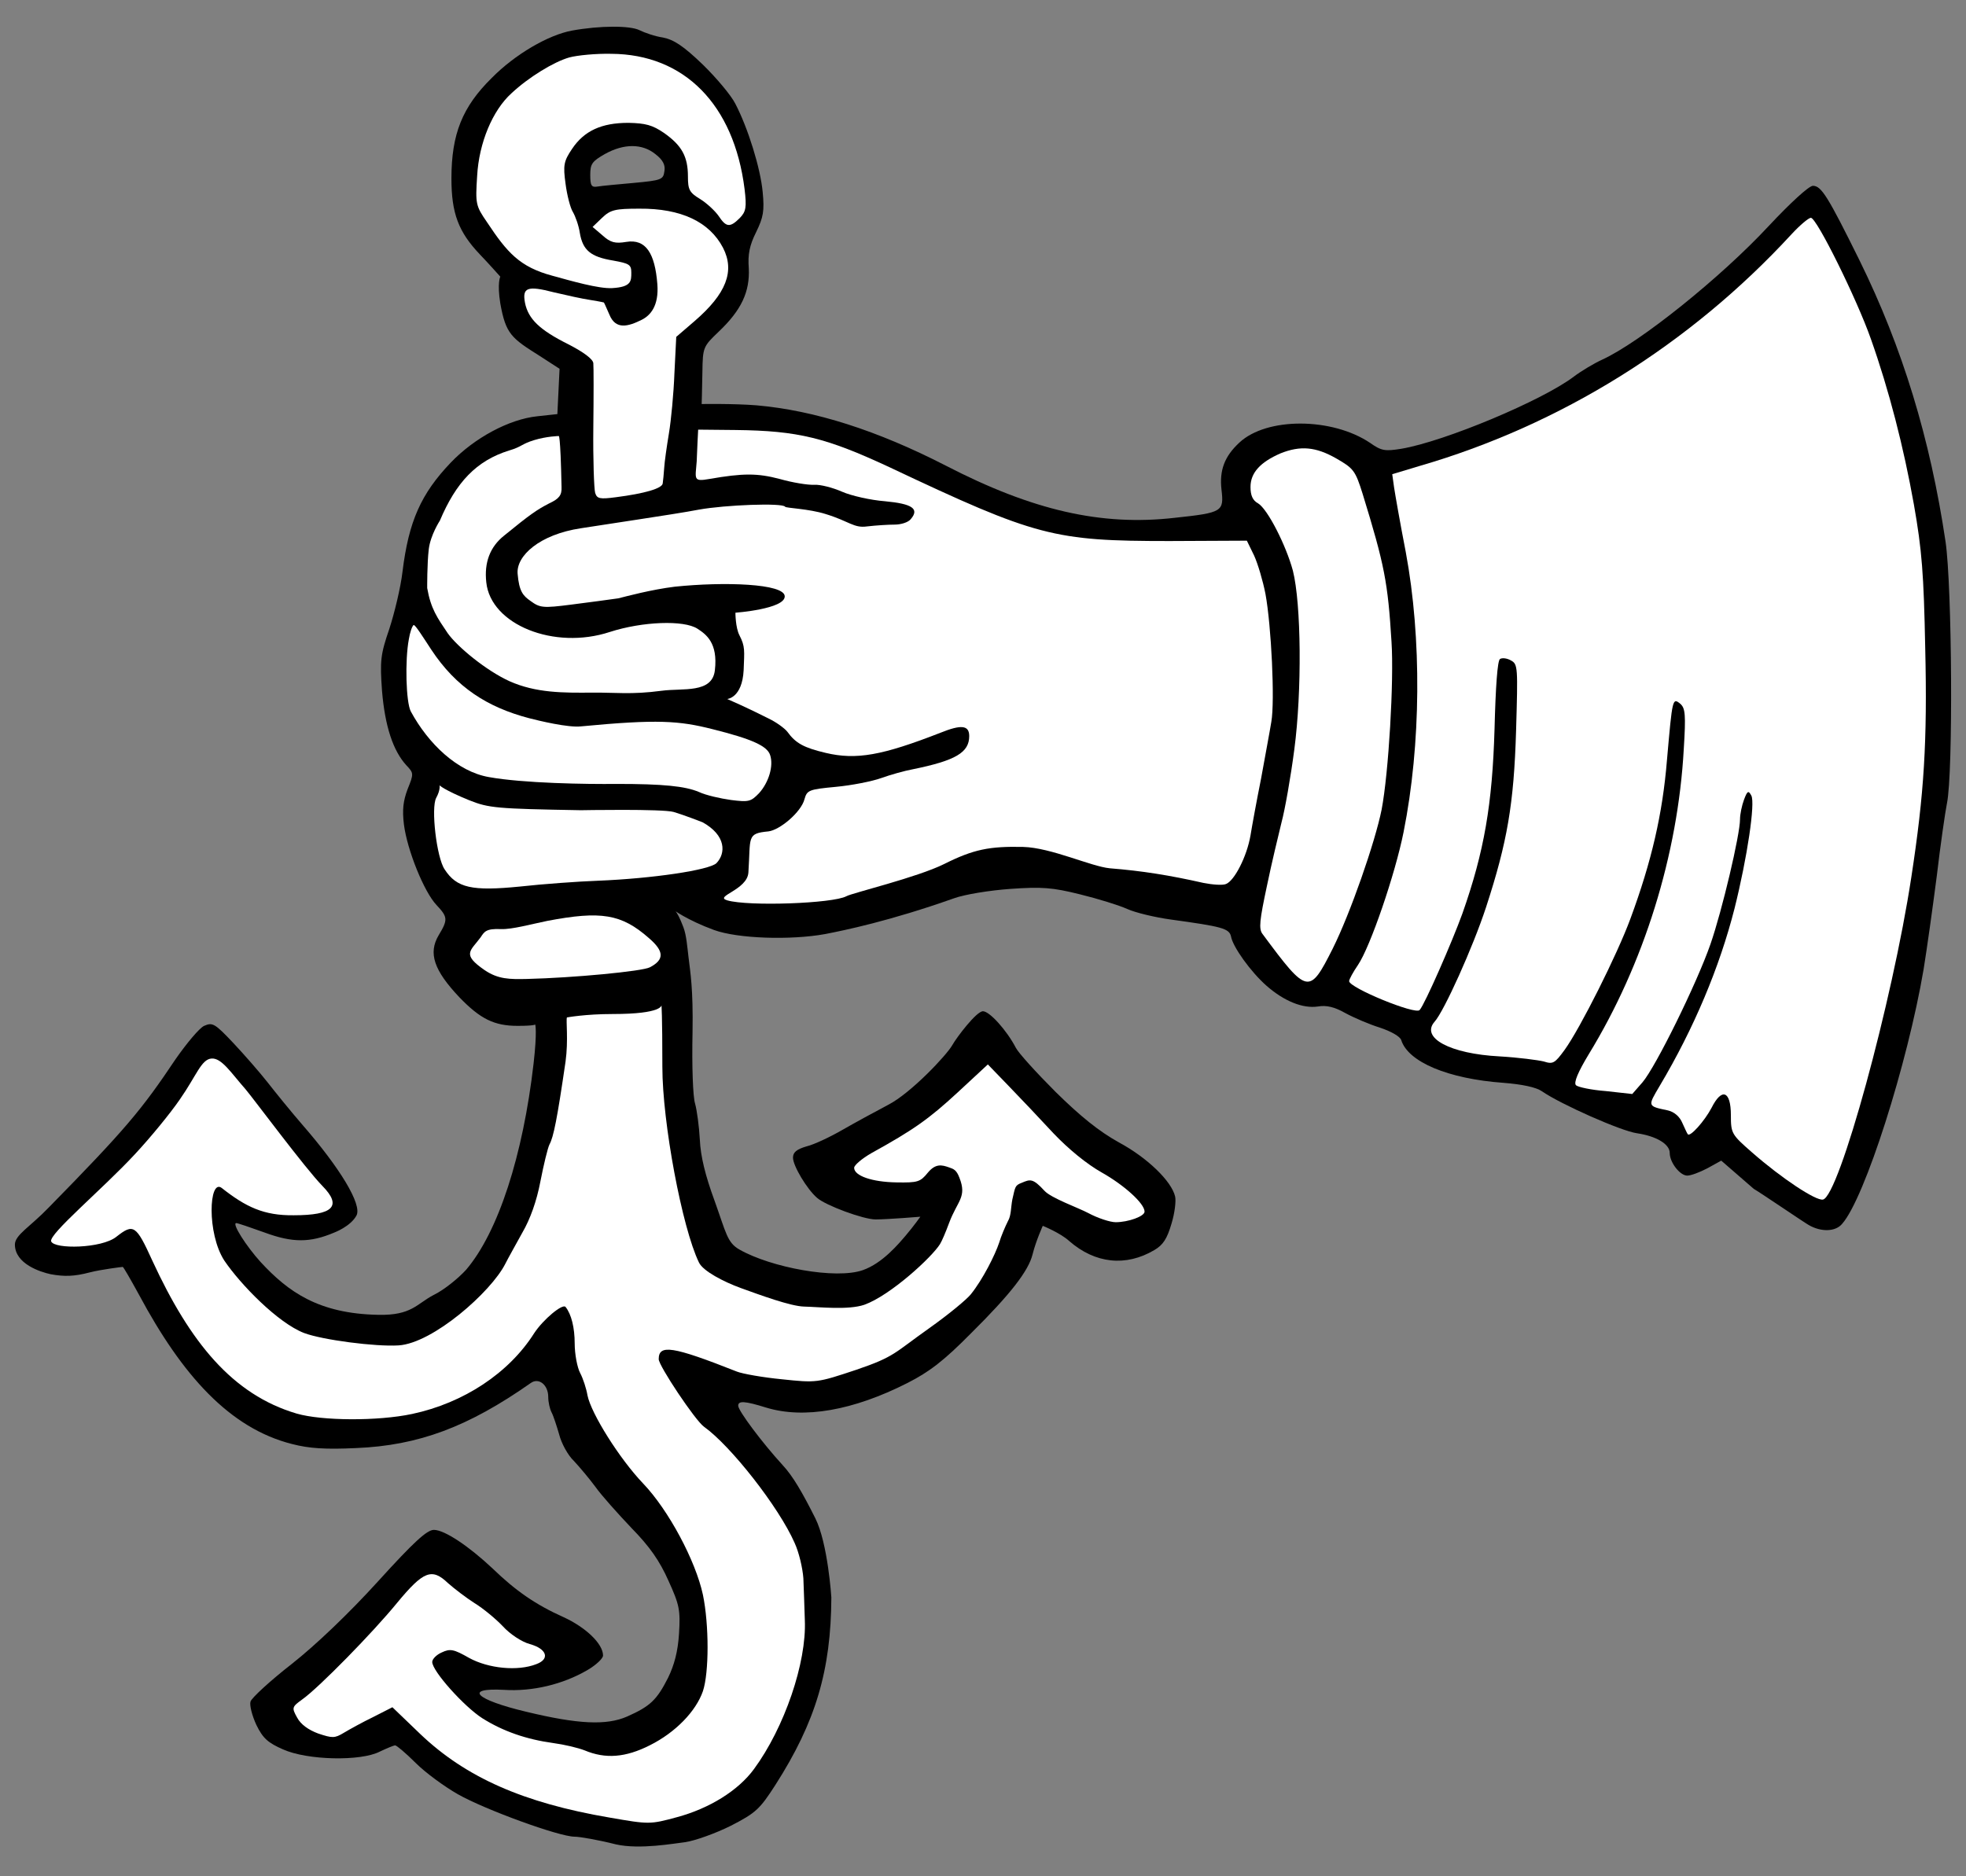
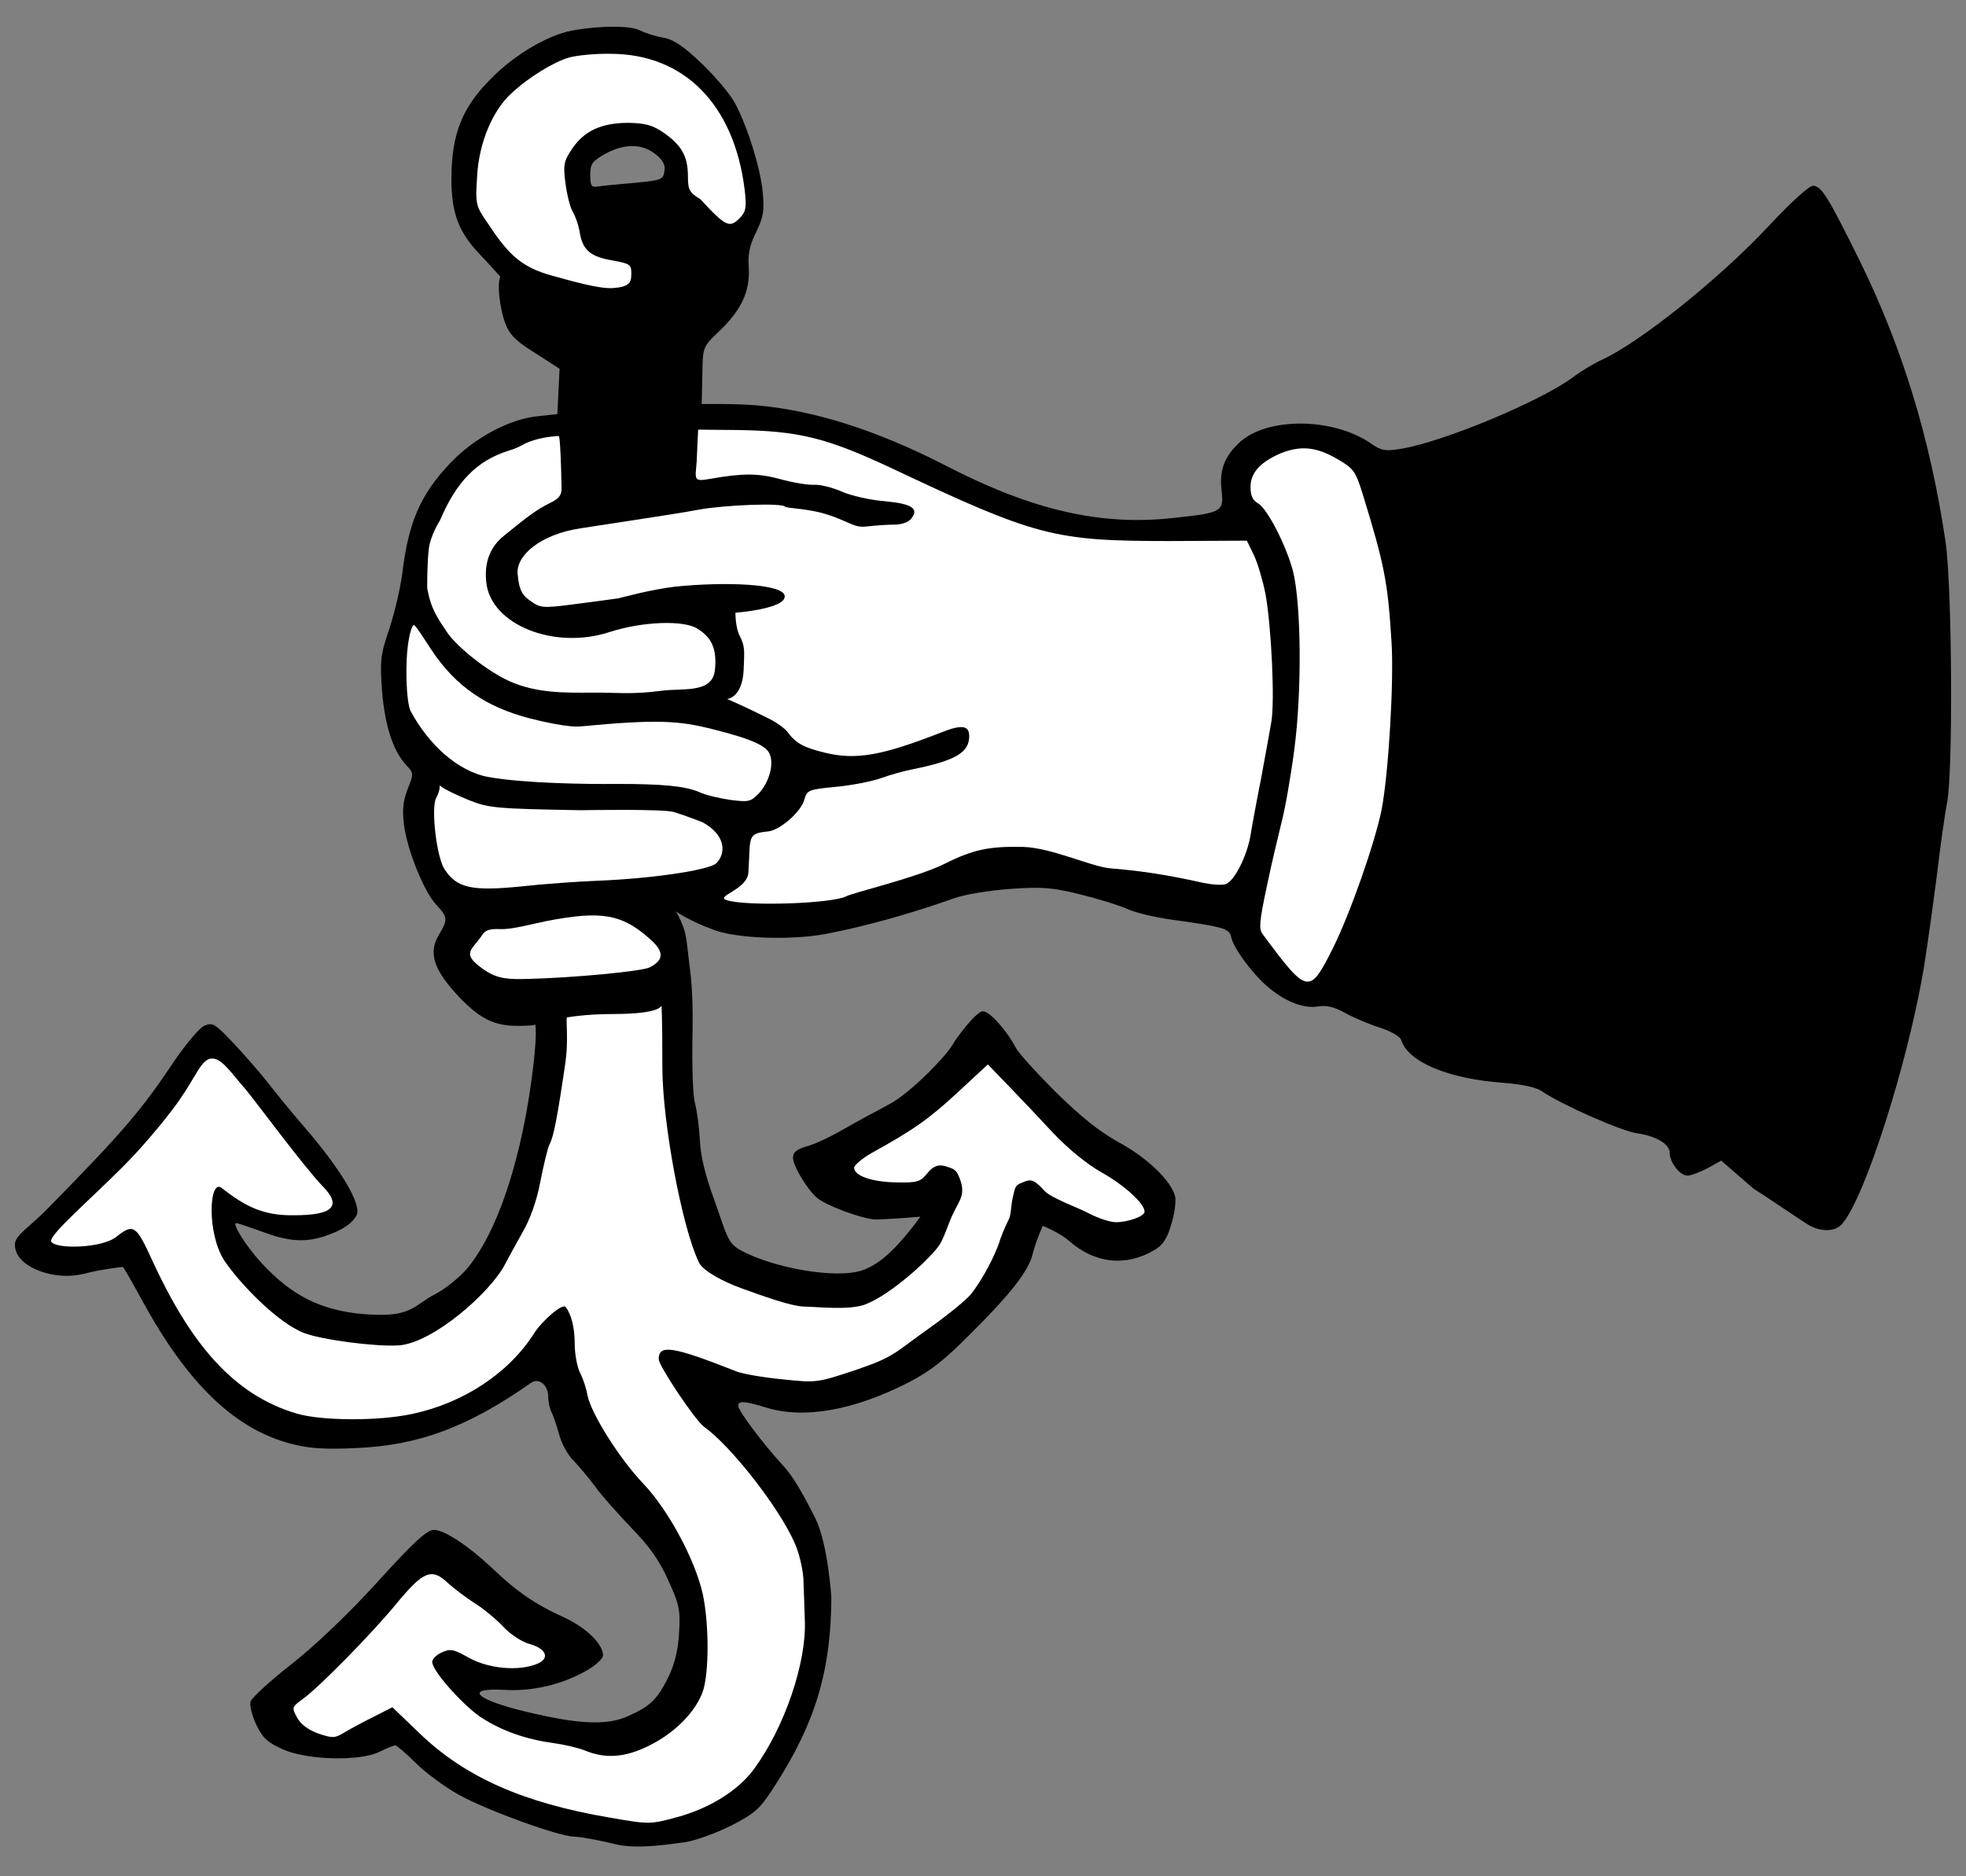
<svg xmlns="http://www.w3.org/2000/svg" version="1.1" viewBox="33.75 67.5 297 283.5" width="297" height="283.5">
  <rect x="33.75" y="67.5" width="297" height="283.5" fill="#808080" stroke="none" />
  <defs>
    <clipPath id="artboard_clip_path">
      <path d="M 33.75 67.5 L 330.75 67.5 L 330.75 340.261 L 313.875 351 L 33.75 351 Z" />
    </clipPath>
  </defs>
  <g id="Grappling_Iron_Inverted_Maintained_by_a_Hand_Couped" fill="none" stroke-opacity="1" stroke-dasharray="none" stroke="none" fill-opacity="1">
    <title>Grappling Iron Inverted Maintained by a Hand Couped</title>
    <g id="Grappling_Iron_Inverted_Maintained_by_a_Hand_Couped_Art" clip-path="url(#artboard_clip_path)">
      <title>Art</title>
      <g id="Group_125">
        <g id="Graphic_124">
          <path d="M 130.368 72.066 C 131.141 72.452 132.741 73.004 133.9 73.17 C 135.556 73.501 136.99 74.439 139.915 77.254 C 142.012 79.296 144.22 81.944 144.827 83.159 C 146.758 86.856 148.635 92.926 148.966 96.514 C 149.242 99.383 149.076 100.321 147.972 102.584 C 146.979 104.571 146.703 105.95 146.869 108.047 C 147.034 111.579 145.765 114.339 142.343 117.595 C 139.97 119.857 139.915 119.968 139.86 123.72 C 139.805 126.811 139.75 128.549 139.75 128.549 C 139.75 128.549 144.551 128.466 148.028 128.742 C 156.857 129.515 166.294 132.55 176.614 137.848 C 189.748 144.636 200.123 147.009 211.216 145.739 C 218.445 144.967 218.666 144.801 218.279 141.49 C 217.948 138.565 218.721 136.468 220.984 134.371 C 225.123 130.508 235.001 130.563 240.74 134.426 C 242.451 135.64 243.003 135.696 245.431 135.309 C 251.998 134.206 266.843 127.97 271.534 124.383 C 272.638 123.555 274.569 122.396 275.783 121.844 C 281.467 119.25 293.664 109.482 300.948 101.646 C 304.204 98.169 307.019 95.575 307.626 95.575 C 308.895 95.575 309.888 97.176 314.689 106.889 C 321.146 120.023 325.34 133.764 327.658 149.327 C 328.651 156.059 328.817 184.315 327.879 188.84 C 327.603 190.219 326.885 195.186 326.334 199.877 C 325.727 204.568 324.844 210.914 324.347 213.949 C 321.919 228.243 315.462 248.551 312.04 252.414 C 311.047 253.628 308.84 253.683 306.963 252.58 C 306.191 252.138 299.734 247.737 298.685 247.13 L 293.774 242.867 L 291.677 244.026 C 290.518 244.633 289.193 245.13 288.642 245.13 C 287.538 245.13 285.993 243.143 285.993 241.708 C 285.993 240.383 284.006 239.169 281.026 238.728 C 278.653 238.397 269.547 234.368 266.678 232.382 C 265.795 231.774 263.698 231.333 260.883 231.112 C 252.495 230.505 246.479 227.967 245.431 224.655 C 245.265 224.104 243.886 223.331 242.23 222.779 C 240.63 222.282 238.312 221.289 236.988 220.572 C 235.332 219.634 234.118 219.358 232.849 219.578 C 230.586 219.91 227.771 218.806 225.067 216.433 C 222.694 214.336 219.99 210.583 219.714 208.983 C 219.438 207.769 218.279 207.493 210.664 206.444 C 208.236 206.113 205.256 205.396 204.041 204.844 C 202.827 204.292 199.627 203.299 196.922 202.636 C 192.728 201.588 191.128 201.477 186.382 201.809 C 183.292 202.029 179.484 202.636 177.828 203.243 C 168.171 206.665 161.245 208.086 158.375 208.638 C 153.188 209.576 145.225 209.332 141.612 208.017 C 137.488 206.502 135.404 204.913 135.404 204.913 C 135.404 204.913 135.87 204.631 136.99 207.603 C 137.452 208.827 137.562 210.478 137.763 212.128 C 138.034 214.422 138.48 216.819 138.37 223.497 C 138.26 228.519 138.425 233.265 138.756 234.258 C 139.032 235.251 139.363 237.679 139.474 239.721 C 139.584 242.205 140.302 245.13 141.681 248.882 C 143.447 253.794 143.594 255.261 145.47 256.31 C 150.216 259.014 160.012 260.849 164.095 259.414 C 167.075 258.366 169.485 255.463 170.619 254.132 C 171.753 252.8 172.787 251.343 172.787 251.343 C 172.787 251.343 167.839 251.752 166.018 251.752 C 164.197 251.752 158.513 249.655 157.189 248.496 C 155.643 247.171 153.546 243.639 153.546 242.425 C 153.546 241.598 154.098 241.156 155.588 240.715 C 156.747 240.439 159.175 239.28 160.996 238.231 C 162.817 237.183 165.963 235.472 167.95 234.423 C 171.371 232.657 176.779 226.911 177.621 225.4 C 178.236 224.297 181.25 220.296 182.243 220.296 C 183.236 220.296 185.83 223.165 187.21 225.814 C 187.596 226.587 190.3 229.567 193.225 232.492 C 196.978 236.189 199.792 238.452 202.772 240.108 C 207.077 242.425 210.719 245.957 211.271 248.275 C 211.436 248.937 211.216 250.814 210.719 252.414 C 210.057 254.677 209.45 255.615 208.125 256.387 C 203.821 258.926 199.185 258.429 195.267 255.008 C 193.942 253.794 191.28 252.718 191.28 252.718 C 191.28 252.718 190.245 255.008 189.748 256.995 C 189.141 259.533 186.327 263.12 180.477 268.915 C 176.393 273.054 174.186 274.764 170.819 276.475 C 162.652 280.614 155.202 281.939 149.462 280.173 C 146.262 279.179 145.268 279.124 145.268 279.897 C 145.268 280.669 148.966 285.581 152.001 288.892 C 153.546 290.548 155 293.083 156.913 296.894 C 158.825 300.705 159.341 308.869 159.341 308.869 C 159.286 319.907 156.968 327.688 150.897 337.18 C 148.524 340.877 147.917 341.429 144.165 343.361 C 141.847 344.519 138.756 345.623 137.266 345.844 C 135.721 346.01 130.423 347.003 126.781 346.175 C 124.187 345.513 121.318 345.016 120.545 345.016 C 118.227 345.016 107.024 340.932 102.941 338.615 C 100.899 337.456 98.029 335.359 96.539 333.869 C 95.104 332.434 93.669 331.22 93.449 331.22 C 93.228 331.22 92.179 331.661 91.131 332.158 C 88.261 333.648 80.204 333.482 76.507 331.827 C 74.244 330.833 73.471 330.171 72.478 328.129 C 71.816 326.694 71.429 325.149 71.595 324.597 C 71.761 324.046 74.575 321.452 77.831 318.913 C 81.473 316.044 86.495 311.242 90.855 306.441 C 96.263 300.481 98.25 298.66 99.298 298.66 C 100.899 298.66 104.541 301.088 108.183 304.51 C 111.66 307.876 114.695 309.973 118.889 311.849 C 122.256 313.395 124.85 315.878 124.85 317.644 C 124.85 318.085 123.801 319.079 122.477 319.851 C 118.779 322.004 114.199 323.107 109.894 322.831 C 103.713 322.5 105.59 324.321 113.26 326.143 C 121.042 328.019 125.346 328.24 128.492 326.86 C 131.969 325.315 132.962 324.377 134.673 321.01 C 135.611 319.079 136.163 317.037 136.328 314.333 C 136.549 310.746 136.383 309.973 134.728 306.331 C 133.403 303.351 131.913 301.199 129.154 298.384 C 127.112 296.232 124.629 293.472 123.691 292.148 C 122.752 290.879 121.262 289.113 120.435 288.23 C 119.552 287.402 118.558 285.581 118.227 284.256 C 117.841 282.932 117.344 281.387 117.068 280.89 C 116.792 280.338 116.572 279.345 116.572 278.572 C 116.572 276.751 115.137 275.592 113.923 276.475 C 104.486 283.098 96.981 285.912 87.544 286.298 C 82.908 286.519 80.425 286.353 77.886 285.691 C 68.449 283.318 61.286 275.316 54.774 263.175 C 53.505 260.858 52.401 258.926 52.291 258.926 C 52.181 258.926 49.024 259.312 47.313 259.754 C 44.995 260.361 43.505 260.416 41.408 260.03 C 39.863 259.699 36.022 258.479 36 255.56 C 35.989 254.1 38.318 252.856 41.077 249.986 C 52.721 238.121 55.15 235.196 60.282 227.525 C 61.937 225.152 63.869 222.834 64.586 222.503 C 65.856 221.951 66.187 222.117 69.001 225.097 C 70.657 226.863 72.975 229.512 74.189 231.057 C 75.348 232.547 77.721 235.472 79.487 237.514 C 85.06 243.915 88.494 249.511 87.599 251.165 C 86.704 252.82 84.233 253.739 84.233 253.739 C 80.59 255.284 77.941 255.284 73.747 253.739 C 71.595 252.966 69.663 252.304 69.443 252.304 C 68.725 252.304 70.933 255.78 73.14 258.209 C 77.279 262.679 81.86 266.001 90.91 266.166 C 95.932 266.277 96.705 264.5 99.243 263.175 C 100.844 262.403 102.996 260.637 104.155 259.368 C 109.011 253.683 112.764 242.094 114.364 228.132 C 114.916 223.276 114.606 222.296 114.606 222.296 C 114.606 222.296 114.53 222.503 111.936 222.503 C 108.404 222.503 106.307 221.455 103.161 218.199 C 99.298 214.115 98.415 211.521 100.016 208.817 C 101.451 206.444 101.395 206.058 99.685 204.237 C 97.808 202.25 95.27 195.959 94.773 192.096 C 94.497 189.833 94.663 188.509 95.325 186.743 C 96.263 184.425 96.263 184.315 95.159 183.156 C 93.118 180.948 91.903 177.196 91.462 171.898 C 91.131 167.317 91.241 166.379 92.566 162.516 C 93.338 160.143 94.276 156.28 94.552 153.907 C 95.491 146.236 97.367 142.097 101.837 137.406 C 105.424 133.654 110.667 130.839 114.916 130.398 L 117.951 130.067 L 118.117 126.645 L 118.282 123.224 L 115.302 121.292 C 110.998 118.588 110.156 117.974 109.328 113.338 C 108.832 110.248 109.328 109.303 109.328 109.303 C 109.328 109.303 107.631 107.385 106.252 105.95 C 102.996 102.529 101.947 99.714 101.947 94.472 C 101.947 87.739 103.603 83.655 108.018 79.296 C 111.55 75.708 116.572 72.784 120.159 72.121 C 124.408 71.349 128.933 71.349 130.368 72.066 Z M 125.125 90.774 C 123.194 91.878 122.918 92.264 122.918 93.92 C 122.918 95.52 123.084 95.851 124.022 95.686 C 124.629 95.575 127.112 95.355 129.54 95.134 C 133.679 94.748 133.955 94.637 134.121 93.368 C 134.286 92.43 133.9 91.657 132.741 90.774 C 130.754 89.174 127.995 89.174 125.125 90.774 Z" fill="black" />
        </g>
        <g id="Graphic_123">
-           <path d="M 119.74 76.183 C 117.422 76.845 113.614 79.163 111.02 81.591 C 108.15 84.185 106.109 89.096 105.833 94.063 C 105.557 98.312 105.612 98.588 107.323 101.072 C 110.358 105.652 112.255 107.846 117.222 109.17 C 120.036 109.943 124.182 111.143 126.224 111.033 C 129.149 110.867 129.121 109.957 129.121 108.687 C 129.121 107.473 128.79 107.308 126.362 106.866 C 122.996 106.314 121.781 105.321 121.34 102.672 C 121.174 101.568 120.678 100.189 120.291 99.526 C 119.905 98.919 119.408 96.988 119.188 95.277 C 118.801 92.463 118.912 91.856 120.181 89.979 C 122.002 87.275 124.596 86.061 128.68 86.061 C 131.273 86.116 132.322 86.392 134.088 87.606 C 136.737 89.483 137.675 91.138 137.675 94.173 C 137.675 96.16 137.896 96.602 139.551 97.595 C 140.6 98.257 141.814 99.416 142.311 100.134 C 143.414 101.789 143.98 101.968 145.47 100.478 C 146.463 99.485 146.56 98.809 146.229 96.05 C 144.628 83.302 137.123 75.686 126.086 75.631 C 123.823 75.576 120.954 75.852 119.74 76.183 Z" fill="#FFFFFF" />
+           <path d="M 119.74 76.183 C 117.422 76.845 113.614 79.163 111.02 81.591 C 108.15 84.185 106.109 89.096 105.833 94.063 C 105.557 98.312 105.612 98.588 107.323 101.072 C 110.358 105.652 112.255 107.846 117.222 109.17 C 120.036 109.943 124.182 111.143 126.224 111.033 C 129.149 110.867 129.121 109.957 129.121 108.687 C 129.121 107.473 128.79 107.308 126.362 106.866 C 122.996 106.314 121.781 105.321 121.34 102.672 C 121.174 101.568 120.678 100.189 120.291 99.526 C 119.905 98.919 119.408 96.988 119.188 95.277 C 118.801 92.463 118.912 91.856 120.181 89.979 C 122.002 87.275 124.596 86.061 128.68 86.061 C 131.273 86.116 132.322 86.392 134.088 87.606 C 136.737 89.483 137.675 91.138 137.675 94.173 C 137.675 96.16 137.896 96.602 139.551 97.595 C 143.414 101.789 143.98 101.968 145.47 100.478 C 146.463 99.485 146.56 98.809 146.229 96.05 C 144.628 83.302 137.123 75.686 126.086 75.631 C 123.823 75.576 120.954 75.852 119.74 76.183 Z" fill="#FFFFFF" />
        </g>
        <g id="Graphic_122">
-           <path d="M 124.706 100.409 L 123.271 101.789 L 124.761 103.058 C 125.976 104.162 126.693 104.328 128.349 104.052 C 131.329 103.555 132.691 105.801 133.053 110.412 C 133.317 113.765 131.962 115.174 130.722 115.806 C 128.607 116.867 126.748 117.352 125.81 115.034 C 125.148 113.489 124.982 113.206 124.982 113.206 C 124.982 113.206 124.651 113.102 122.94 112.826 C 121.781 112.661 119.298 112.109 117.422 111.667 C 113.393 110.619 112.621 110.95 113.062 113.268 C 113.559 115.696 115.269 117.352 119.574 119.504 C 121.947 120.718 123.327 121.766 123.382 122.374 C 123.437 122.87 123.437 127.285 123.382 132.086 C 123.327 136.943 123.492 141.357 123.658 141.965 C 123.934 142.847 124.32 142.958 126.803 142.627 C 131.108 142.075 133.812 141.302 133.867 140.53 C 133.922 140.143 134.033 139.095 134.088 138.212 C 134.143 137.274 134.474 134.956 134.805 132.969 C 135.136 130.983 135.523 126.899 135.633 123.919 L 135.909 118.4 L 138.668 116.027 C 143.47 111.888 144.794 108.467 142.973 104.935 C 140.931 101.017 136.626 98.975 130.335 99.03 C 126.693 99.03 125.976 99.195 124.706 100.409 Z" fill="#FFFFFF" />
-         </g>
+           </g>
        <g id="Graphic_121">
-           <path d="M 304.392 102.893 C 288.995 119.614 269.459 131.755 248.102 137.936 L 244.074 139.15 L 244.35 141.137 C 244.515 142.24 245.288 146.655 246.115 150.905 C 248.544 163.929 248.433 179.988 245.784 193.232 C 244.515 199.579 240.762 210.561 238.886 213.32 C 238.169 214.369 237.562 215.472 237.562 215.748 C 237.562 216.742 247.606 220.881 248.213 220.108 C 248.985 219.28 253.179 209.678 254.669 205.539 C 257.981 196.157 259.195 188.983 259.526 177.67 C 259.691 171.268 259.967 167.295 260.353 167.074 C 260.685 166.853 261.457 166.964 262.009 167.295 C 263.058 167.847 263.058 168.343 262.782 177.891 C 262.451 188.983 261.457 194.722 258.256 204.545 C 256.27 210.616 251.91 220.273 250.475 221.874 C 248.323 224.302 252.793 226.73 260.298 227.117 C 263.113 227.282 266.093 227.668 266.976 227.889 C 268.355 228.331 268.631 228.165 270.121 226.123 C 272.439 222.922 278.068 211.72 280.055 206.311 C 283.256 197.647 284.911 190.473 285.574 182.361 C 286.401 172.979 286.401 172.869 287.615 173.862 C 288.333 174.524 288.443 175.462 288.112 180.705 C 287.229 196.654 282.097 213.154 273.764 226.785 C 272.163 229.434 271.446 231.09 271.832 231.476 C 272.108 231.752 274.15 232.194 276.357 232.359 L 280.331 232.801 L 281.876 231.035 C 283.863 228.717 290.044 216.19 292.141 210.174 C 293.907 205.097 296.611 193.619 296.611 191.301 C 296.611 190.528 296.887 189.204 297.218 188.321 C 297.714 186.996 297.88 186.886 298.321 187.714 C 298.929 188.817 297.714 197.04 295.783 204.766 C 293.52 213.651 289.657 222.867 284.47 231.587 C 282.649 234.677 282.593 234.622 285.739 235.284 C 286.677 235.505 287.505 236.222 287.891 237.16 C 288.278 237.988 288.609 238.761 288.719 238.871 C 289.05 239.368 291.258 236.884 292.306 234.898 C 293.851 231.807 295.231 232.304 295.231 236.001 C 295.231 238.761 295.341 238.926 298.432 241.63 C 302.902 245.549 308.089 248.97 309.138 248.749 C 311.566 248.308 319.623 218.894 322.493 200.02 C 324.424 187.438 324.921 179.546 324.59 165.419 C 324.369 154.216 324.093 150.629 322.879 143.73 C 321.334 135.066 319.127 126.457 316.367 118.676 C 314.27 112.716 308.2 100.409 307.317 100.409 C 306.986 100.409 305.661 101.513 304.392 102.893 Z" fill="#FFFFFF" />
-         </g>
+           </g>
        <g id="Graphic_120">
          <path d="M 138.999 137.219 C 138.785 139.923 138.448 140.309 140.931 139.867 C 146.008 138.984 148.16 138.984 151.527 139.867 C 153.458 140.419 155.831 140.806 156.769 140.75 C 157.708 140.695 159.584 141.192 160.964 141.799 C 162.343 142.406 165.268 143.068 167.42 143.234 C 171.614 143.62 172.663 144.393 171.338 145.938 C 170.952 146.435 169.848 146.766 168.91 146.766 C 167.972 146.766 166.151 146.876 164.716 147.042 C 162.729 147.318 162.095 146.283 158.508 145.179 C 155.914 144.351 152.465 144.282 152.354 144.062 C 151.968 143.455 143.304 143.786 139.331 144.503 C 137.344 144.889 133.37 145.496 130.501 145.938 C 127.631 146.379 123.603 146.986 121.505 147.318 C 115.269 148.256 111.724 151.479 111.945 154.181 C 112.165 156.884 112.786 157.527 113.89 158.3 C 115.325 159.348 115.766 159.403 120.071 158.851 C 122.609 158.52 125.909 158.097 127.155 157.906 C 128.374 157.605 132.101 156.589 135.688 156.147 C 143.138 155.375 152.255 155.671 152.299 157.596 C 152.344 159.521 144.849 160.079 144.849 160.079 C 144.849 160.079 144.849 162.328 145.456 163.487 C 146.339 165.198 146.201 165.791 146.091 168.771 C 145.87 172.965 143.607 173.117 143.607 173.117 C 143.607 173.117 146.615 174.414 149.871 176.069 C 151.03 176.621 152.299 177.56 152.686 178.056 C 153.955 179.822 155.224 180.484 158.48 181.257 C 163.116 182.361 167.034 181.643 175.809 178.222 C 178.954 176.952 180.168 177.063 180.168 178.718 C 180.168 181.202 178.126 182.416 171.614 183.74 C 170.4 183.961 168.248 184.568 166.868 185.065 C 165.489 185.561 162.398 186.169 160.025 186.389 C 155.942 186.776 155.666 186.886 155.279 188.266 C 154.783 190.197 151.554 192.93 149.816 193.122 C 146.505 193.437 147.165 193.959 146.809 199.331 C 146.642 201.988 141.566 202.931 143.607 203.538 C 146.808 204.476 159.57 204.021 161.612 202.917 C 162.495 202.421 172.332 200.075 176.416 198.034 C 180.83 195.826 183.231 195.357 188.308 195.467 C 192.557 195.578 198.545 198.42 201.415 198.696 C 206.271 199.082 210.41 199.744 215.542 200.903 C 216.922 201.179 218.467 201.289 218.964 201.069 C 220.233 200.572 222.11 196.93 222.661 193.729 C 222.882 192.349 223.6 188.431 224.262 185.12 C 224.869 181.754 225.586 177.946 225.807 176.566 C 226.359 173.476 225.807 162.052 224.924 157.251 C 224.538 155.264 223.765 152.671 223.213 151.457 L 222.11 149.194 L 210.41 149.249 C 192.971 149.249 190.322 148.587 168.138 138.101 C 158.535 133.631 154.341 132.583 144.904 132.473 L 139.22 132.417 C 139.22 132.417 139.027 136.073 138.999 137.219 Z" fill="#FFFFFF" />
        </g>
        <g id="Graphic_119">
          <path d="M 114.428 134.004 C 112.514 134.59 112.579 135.004 110.703 135.556 C 105.681 137.101 102.632 140.419 100.204 146.159 C 100.204 146.159 98.787 148.318 98.525 150.475 C 98.263 152.631 98.286 156.354 98.286 156.354 C 98.838 159.5 99.805 160.831 101.39 163.184 C 102.835 165.225 107.212 168.84 110.744 170.44 C 114.718 172.206 118.82 172.195 123.271 172.151 C 126.711 172.12 129.094 172.482 133.674 171.875 C 136.875 171.434 141.345 172.334 141.745 168.771 C 142.237 164.602 140.379 163.322 139.11 162.494 C 137.068 161.169 130.832 161.39 125.865 162.99 C 117.477 165.75 107.875 161.887 107.212 155.485 C 106.881 152.505 107.764 150.132 109.916 148.421 C 113.835 145.22 114.883 144.503 116.704 143.565 C 118.25 142.847 118.636 142.296 118.581 141.082 C 118.415 132.859 118.153 133.383 118.153 133.383 C 118.153 133.383 116.341 133.418 114.428 134.004 Z" fill="#FFFFFF" />
        </g>
        <g id="Graphic_118">
          <path d="M 227.187 136.004 C 224.151 137.329 222.661 138.929 222.661 141.082 C 222.661 142.351 222.993 143.123 223.82 143.565 C 225.255 144.448 228.014 149.856 229.063 153.719 C 230.332 158.741 230.443 171.931 229.284 180.705 C 228.732 184.954 227.849 189.921 227.352 191.742 C 226.911 193.563 225.862 197.868 225.145 201.345 C 224.041 206.532 223.876 207.857 224.483 208.629 C 231.27 217.79 231.546 217.845 235.078 210.837 C 237.727 205.539 241.48 194.778 242.473 189.811 C 243.522 184.292 244.35 170.385 243.963 164.48 C 243.411 155.485 242.915 152.891 239.604 142.13 C 238.5 138.598 238.224 138.267 235.63 136.777 C 232.54 135.011 230.222 134.79 227.187 136.004 Z" fill="#FFFFFF" />
        </g>
        <g id="Graphic_117">
          <path d="M 95.513 164.094 C 94.906 167.295 95.085 173.6 95.803 174.98 C 98.452 179.891 102.853 184.085 107.599 184.913 C 112.786 185.851 122.333 186.003 126.914 185.948 C 133.922 185.948 137.234 186.279 139.331 187.162 C 140.379 187.659 142.587 188.155 144.187 188.376 C 146.836 188.707 147.167 188.652 148.436 187.327 C 149.871 185.727 150.644 183.244 150.092 181.588 C 149.65 180.208 147.333 179.16 141.372 177.67 C 136.351 176.401 133.115 176.148 121.526 177.252 C 119.594 177.472 115.159 176.401 113.669 176.014 C 107.378 174.359 102.659 171.351 98.907 165.667 C 97.638 163.735 96.451 161.832 96.23 161.942 C 96.01 162.107 95.678 163.046 95.513 164.094 Z" fill="#FFFFFF" />
        </g>
        <g id="Graphic_116">
          <path d="M 99.652 188.045 C 98.824 189.535 99.707 197.095 100.921 198.861 C 102.742 201.676 105.06 202.172 112.289 201.455 C 115.766 201.069 121.119 200.682 124.154 200.572 C 132.322 200.241 140.876 198.972 141.98 197.923 C 143.414 196.433 143.47 193.729 139.882 191.742 C 139.882 191.742 137.205 190.687 135.537 190.19 C 133.868 189.693 121.505 189.921 121.505 189.921 C 108.758 189.7 107.599 189.59 104.674 188.431 C 100.756 186.831 100.149 186.155 100.149 186.155 C 100.149 186.155 100.314 186.831 99.652 188.045 Z" fill="#FFFFFF" />
        </g>
        <g id="Graphic_115">
          <path d="M 116.428 206.643 C 114 207.139 111.117 207.939 109.461 207.884 C 107.143 207.774 106.909 208.298 106.357 209.126 C 104.812 211.223 103.446 211.664 106.978 214.093 C 109.02 215.472 110.744 215.472 113.338 215.417 C 120.347 215.252 130.832 214.258 131.936 213.651 C 134.143 212.492 134.088 211.223 131.77 209.236 C 127.631 205.594 124.541 205.097 116.428 206.643 Z" fill="#FFFFFF" />
        </g>
        <g id="Graphic_114">
          <path d="M 119.395 221.232 C 119.229 221.619 119.629 224.688 119.188 227.889 C 117.918 236.609 117.367 239.313 116.76 240.416 C 116.484 240.968 115.877 243.507 115.38 246.045 C 114.828 248.97 113.835 251.73 112.676 253.716 C 111.738 255.427 110.523 257.579 110.082 258.462 C 107.93 262.712 99.155 270.453 93.968 270.784 C 90.491 271.005 82.434 269.956 79.674 268.908 C 75.701 267.363 70.063 261.553 67.635 257.966 C 64.986 253.882 65.299 245.527 67.244 246.997 C 70.897 249.876 73.604 251.178 78.129 251.122 C 84.034 251.122 85.49 249.777 82.454 246.687 C 79.861 244.038 72.059 233.518 70.845 232.083 C 68.692 229.655 67.233 227.311 65.692 227.441 C 64.15 227.571 63.45 229.986 60.911 233.629 C 59.476 235.726 56.441 239.423 54.123 241.906 C 49.212 247.204 41.093 253.965 41.479 255.068 C 41.976 256.282 49.113 256.144 51.32 254.378 C 53.914 252.337 54.3 252.557 56.783 258.021 C 62.468 270.327 68.858 278.219 78.571 281.088 C 82.379 282.192 90.822 282.247 96.01 281.144 C 103.791 279.488 110.634 274.963 114.442 268.948 C 115.821 266.85 118.746 264.422 119.188 264.974 C 120.071 266.078 120.567 268.12 120.567 270.493 C 120.567 272.093 120.954 274.135 121.395 274.963 C 121.837 275.791 122.333 277.336 122.499 278.329 C 123.051 281.088 127.355 287.932 130.887 291.629 C 134.75 295.658 138.834 303.328 139.938 308.461 C 140.876 312.986 140.876 320.215 139.938 323.03 C 138.889 326.065 135.799 329.266 131.936 331.197 C 128.238 333.074 125.203 333.294 122.057 331.97 C 121.064 331.584 118.967 331.087 117.311 330.866 C 113.283 330.314 109.751 329.1 106.605 327.114 C 103.846 325.348 99.045 319.995 99.045 318.615 C 99.045 318.173 99.707 317.511 100.48 317.18 C 101.749 316.573 102.301 316.683 104.619 318.008 C 107.543 319.608 111.958 320.05 114.773 318.946 C 116.87 318.173 116.373 316.628 113.779 315.911 C 112.565 315.58 110.799 314.421 109.696 313.207 C 108.647 312.103 106.716 310.503 105.446 309.73 C 104.232 308.957 102.411 307.578 101.418 306.695 C 98.99 304.377 97.72 304.874 93.747 309.675 C 90.105 314.145 81.937 322.478 79.454 324.244 C 77.853 325.403 77.798 325.513 78.626 327.003 C 79.178 328.052 80.337 328.88 81.827 329.431 C 83.979 330.149 84.31 330.149 85.69 329.321 C 86.518 328.824 88.504 327.721 90.105 326.948 L 93.03 325.458 L 97.279 329.542 C 104.122 336.054 112.841 339.917 125.81 342.124 C 131.825 343.173 131.936 343.173 136.019 342.069 C 140.931 340.745 145.291 338.04 147.664 334.784 C 152.244 328.548 155.61 318.725 155.335 312.324 C 155.279 310.337 155.169 307.467 155.114 305.977 C 155.003 304.432 154.452 302.059 153.789 300.624 C 151.416 295.216 144.132 285.945 140.103 283.075 C 138.779 282.137 133.26 273.859 133.26 272.866 C 133.26 270.603 135.302 270.879 145.07 274.742 C 145.898 275.073 148.988 275.625 151.858 275.901 C 157.1 276.453 157.156 276.453 163.116 274.466 C 168.965 272.479 168.794 271.955 174.153 268.168 C 177.158 266.034 179.795 263.83 180.407 263.069 C 182.244 260.787 184.086 257.083 184.693 255.261 C 184.969 254.323 185.576 252.888 186.018 252.005 C 186.515 251.178 186.447 249.979 186.68 248.749 C 187.133 246.822 187.047 246.617 188.115 246.211 C 189.364 245.687 189.771 245.493 191.537 247.425 C 192.53 248.529 196.724 250.019 198.159 250.791 C 199.594 251.564 201.47 252.171 202.298 252.171 C 204.174 252.171 206.657 251.288 206.657 250.571 C 206.657 249.357 203.622 246.597 200.201 244.666 C 197.938 243.396 195.179 241.134 192.916 238.761 C 190.929 236.609 187.839 233.353 186.128 231.587 L 182.983 228.331 L 178.402 232.58 C 174.098 236.553 171.78 238.209 165.378 241.741 C 163.944 242.569 162.785 243.562 162.785 243.948 C 162.785 245.162 165.489 246.101 169.186 246.156 C 172.387 246.211 172.773 246.101 173.932 244.666 C 175.091 243.286 176.013 243.494 177.133 243.893 C 177.836 244.13 178.25 244.292 178.685 245.445 C 179.856 248.389 178.401 248.898 177.133 252.274 C 176.589 253.745 176.052 254.997 175.753 255.482 C 174.558 257.424 168.303 263.208 164.33 264.643 C 161.902 265.471 157.619 264.983 155.224 264.919 C 153.183 264.87 148.62 263.188 145.622 262.104 C 143.124 261.192 139.938 259.566 139.331 258.241 C 136.792 252.999 133.812 237.105 133.812 228.717 C 133.812 220.605 133.674 219.37 133.674 219.37 C 133.674 219.37 133.922 220.715 126.307 220.715 C 122.168 220.715 119.395 221.232 119.395 221.232 Z" fill="#FFFFFF" />
        </g>
      </g>
    </g>
  </g>
</svg>